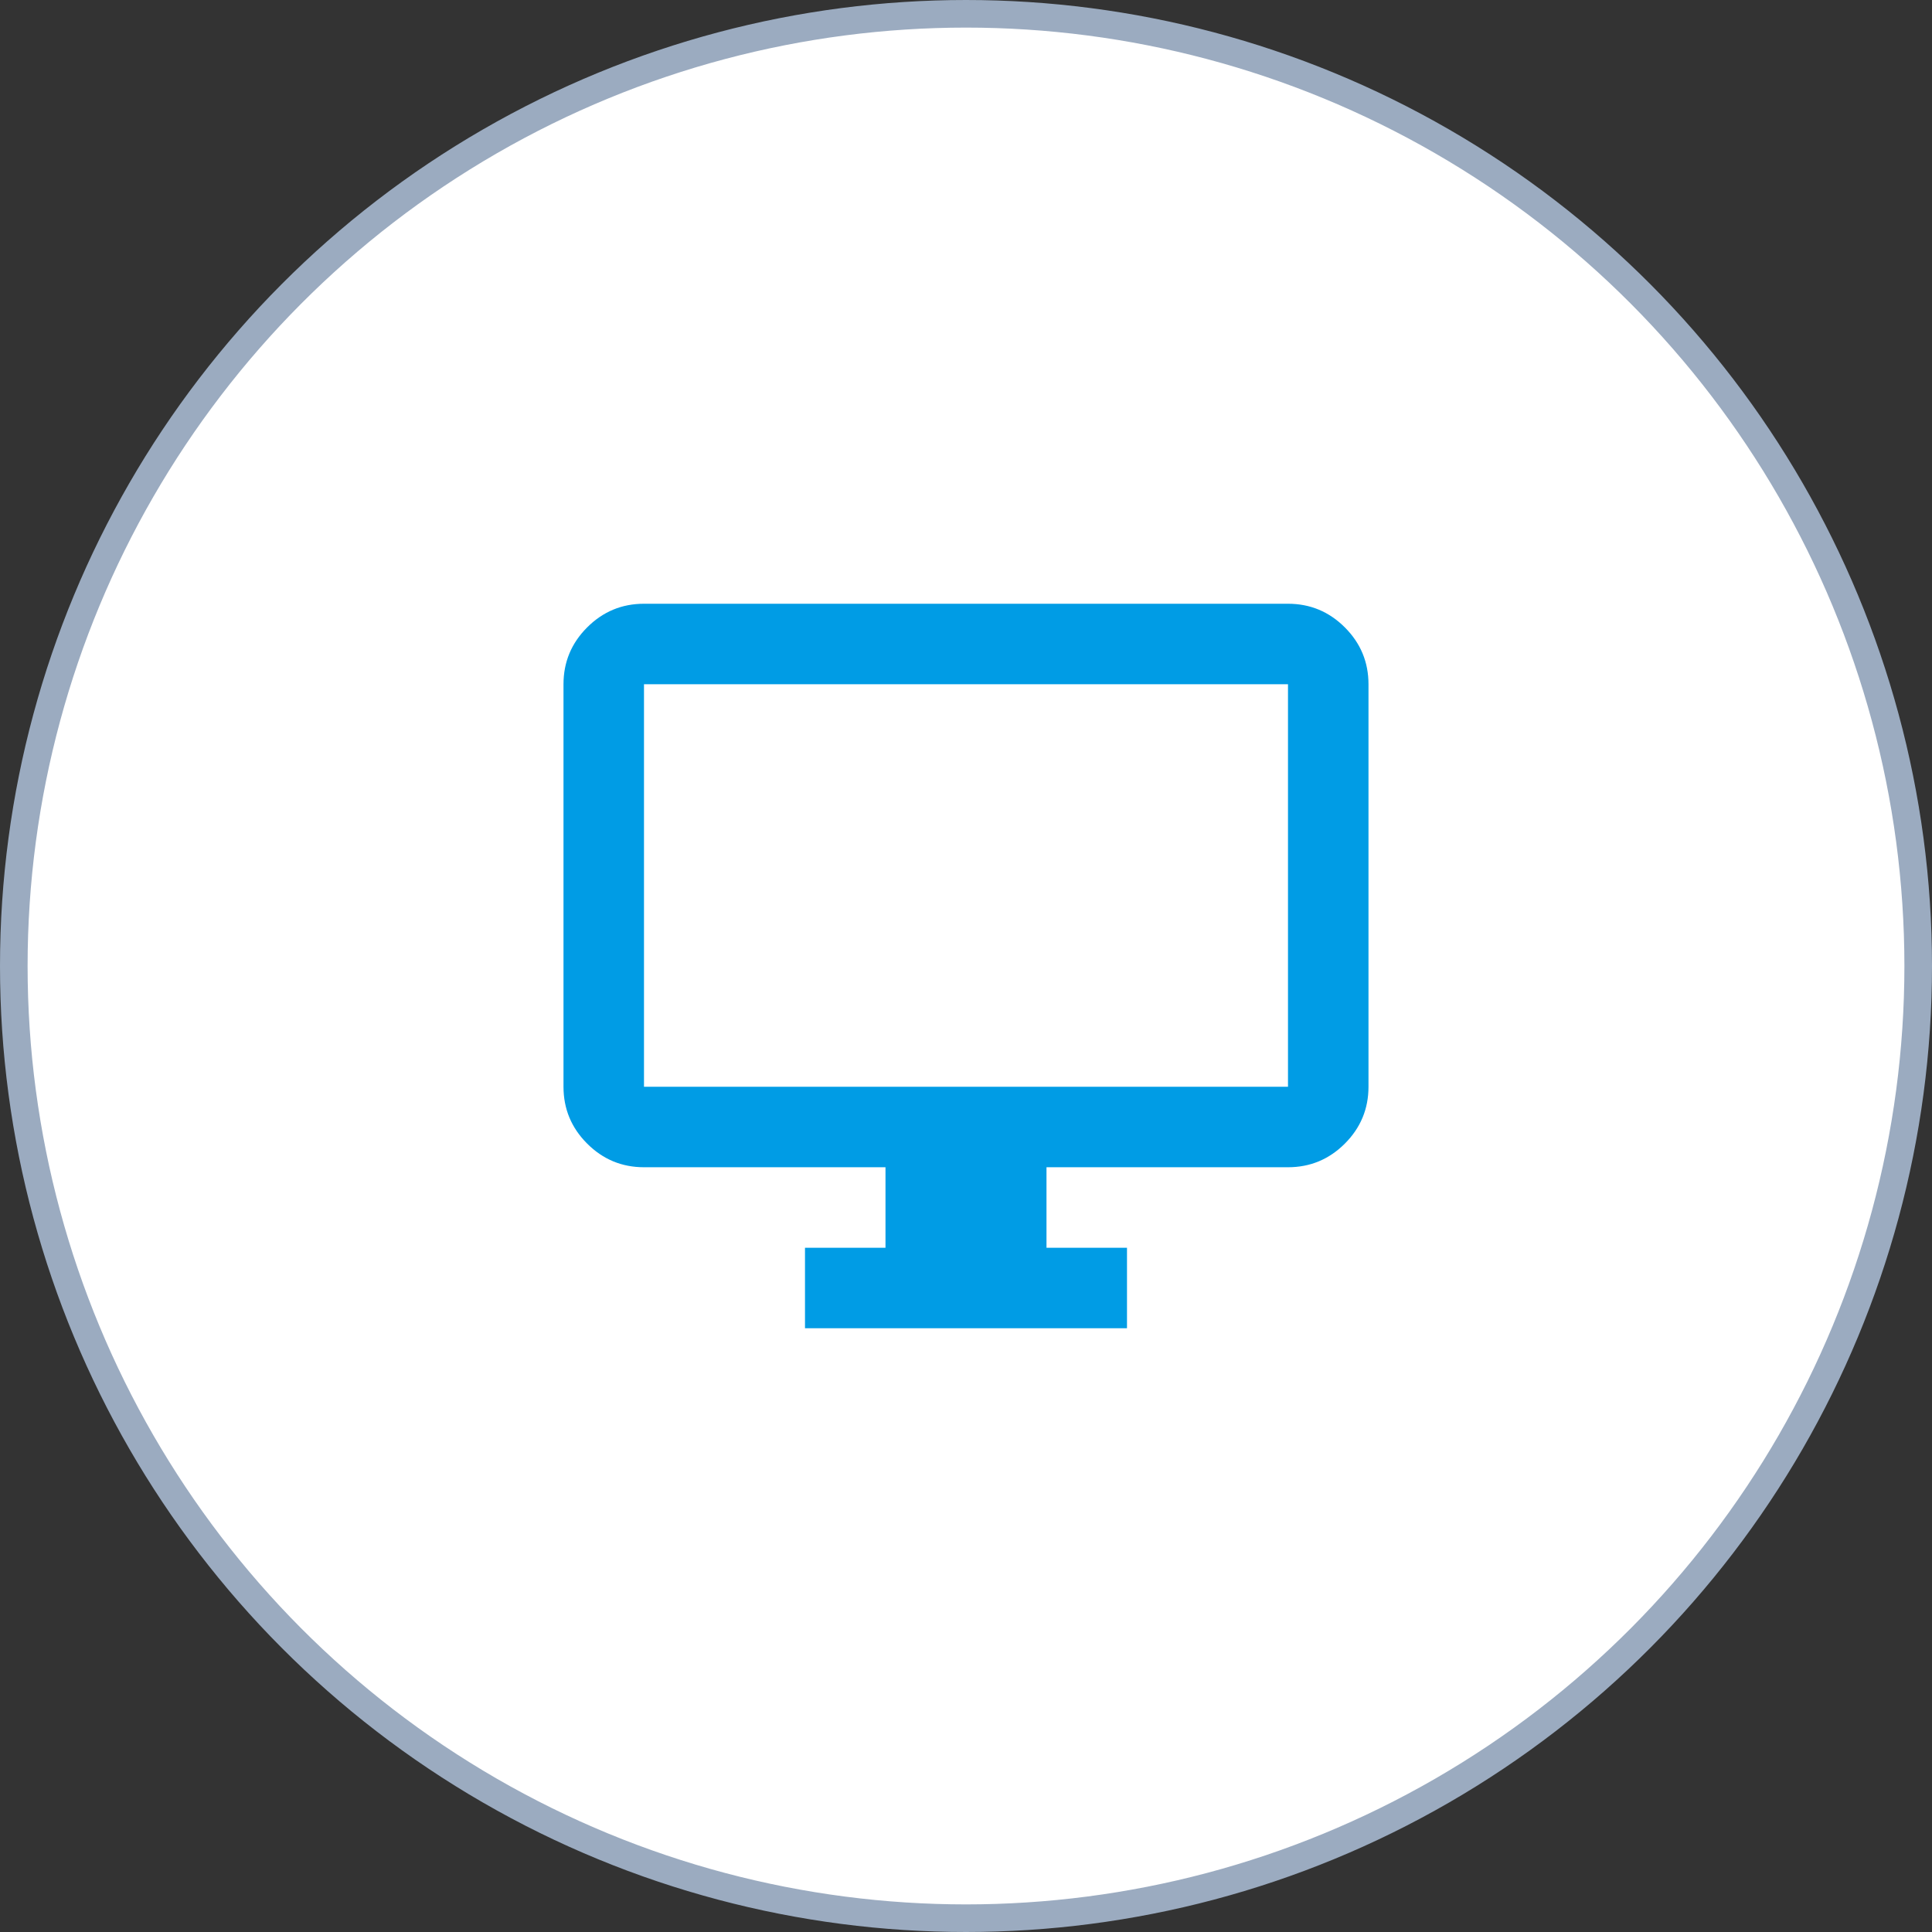
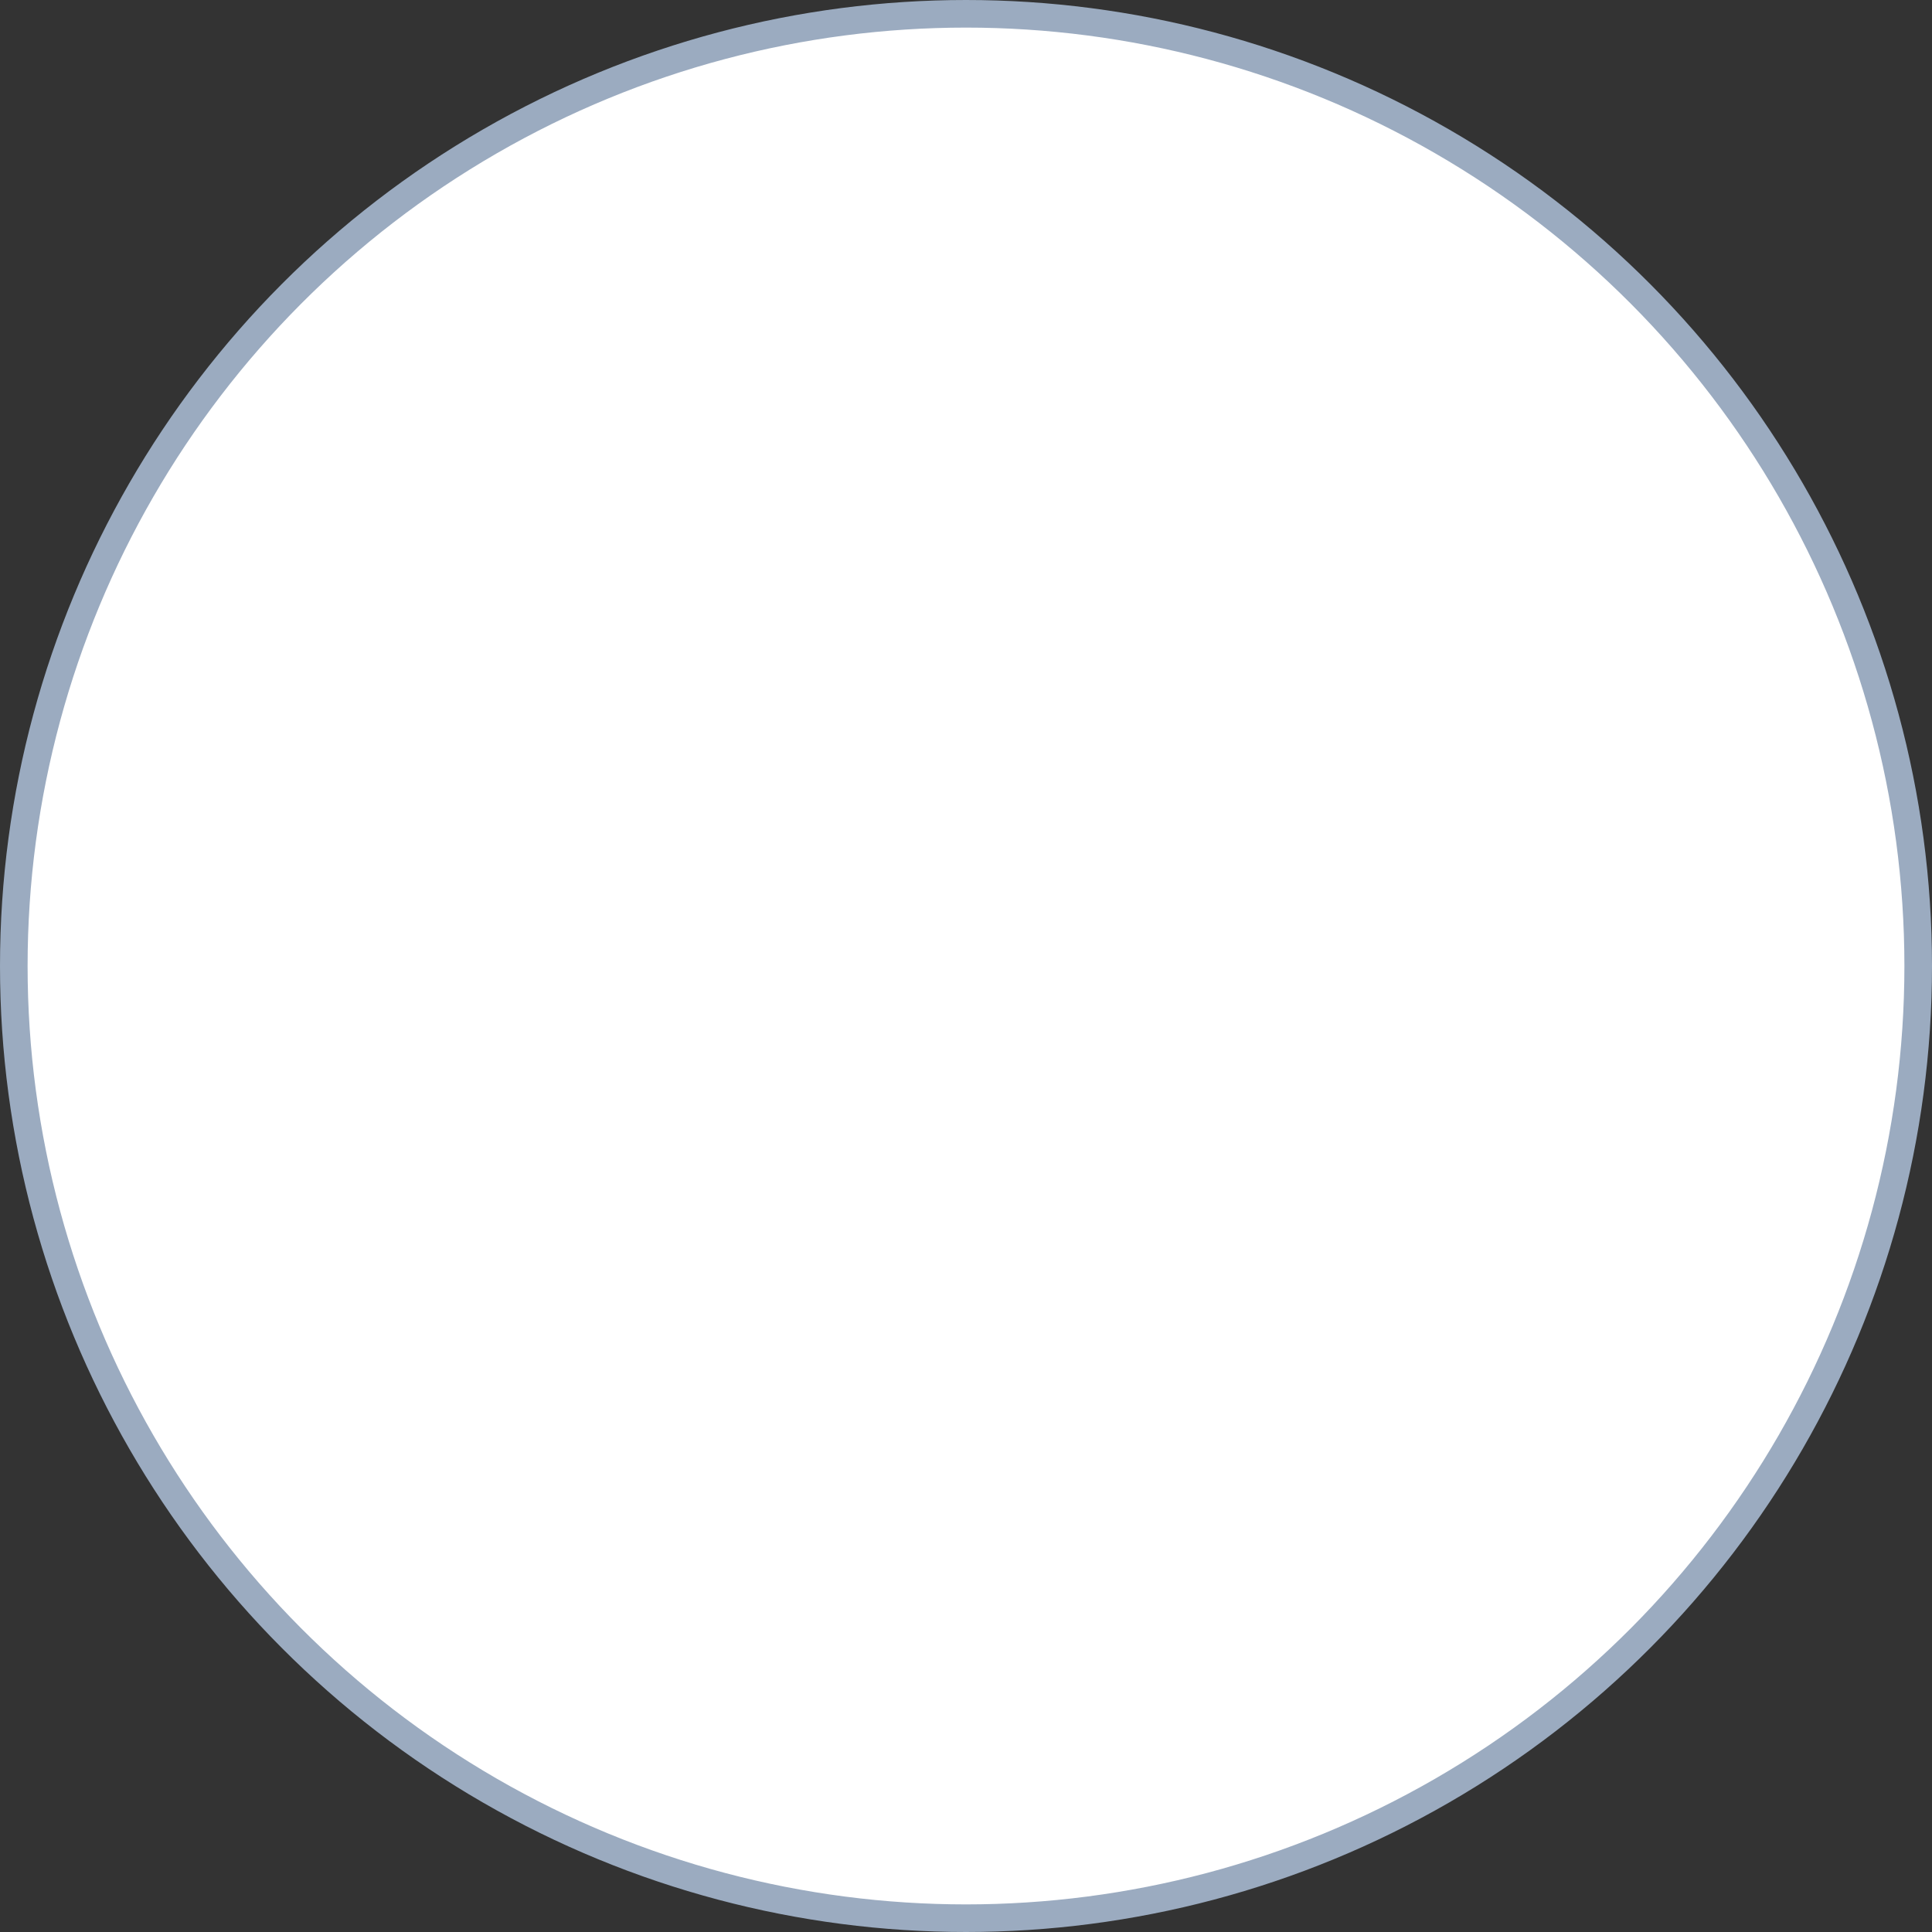
<svg xmlns="http://www.w3.org/2000/svg" width="140" height="140" viewBox="0 0 140 140" fill="none">
  <rect x="0" y="0" width="140" height="140" fill="#333333" stroke="none" />
  <circle cx="70" cy="70" r="69" fill="white" stroke="#9BABC0" stroke-width="2" />
  <mask id="mask0_78_10059" style="mask-type:alpha" maskUnits="userSpaceOnUse" x="35" y="35" width="70" height="70">
-     <rect x="35" y="35" width="70" height="70" fill="#D9D9D9" />
-   </mask>
+     </mask>
  <g mask="url(#mask0_78_10059)">
-     <path d="M58.333 96.25V90.417H64.166V84.583H46.666C45.062 84.583 43.689 84.012 42.547 82.87C41.404 81.727 40.833 80.354 40.833 78.75V49.583C40.833 47.979 41.404 46.606 42.547 45.464C43.689 44.321 45.062 43.75 46.666 43.75H93.333C94.937 43.75 96.31 44.321 97.453 45.464C98.595 46.606 99.166 47.979 99.166 49.583V78.75C99.166 80.354 98.595 81.727 97.453 82.87C96.31 84.012 94.937 84.583 93.333 84.583H75.833V90.417H81.666V96.25H58.333ZM46.666 78.75H93.333V49.583H46.666V78.75Z" fill="#009CE5" />
+     <path d="M58.333 96.25V90.417H64.166V84.583H46.666C41.404 81.727 40.833 80.354 40.833 78.75V49.583C40.833 47.979 41.404 46.606 42.547 45.464C43.689 44.321 45.062 43.75 46.666 43.75H93.333C94.937 43.75 96.31 44.321 97.453 45.464C98.595 46.606 99.166 47.979 99.166 49.583V78.75C99.166 80.354 98.595 81.727 97.453 82.87C96.31 84.012 94.937 84.583 93.333 84.583H75.833V90.417H81.666V96.25H58.333ZM46.666 78.75H93.333V49.583H46.666V78.75Z" fill="#009CE5" />
  </g>
</svg>